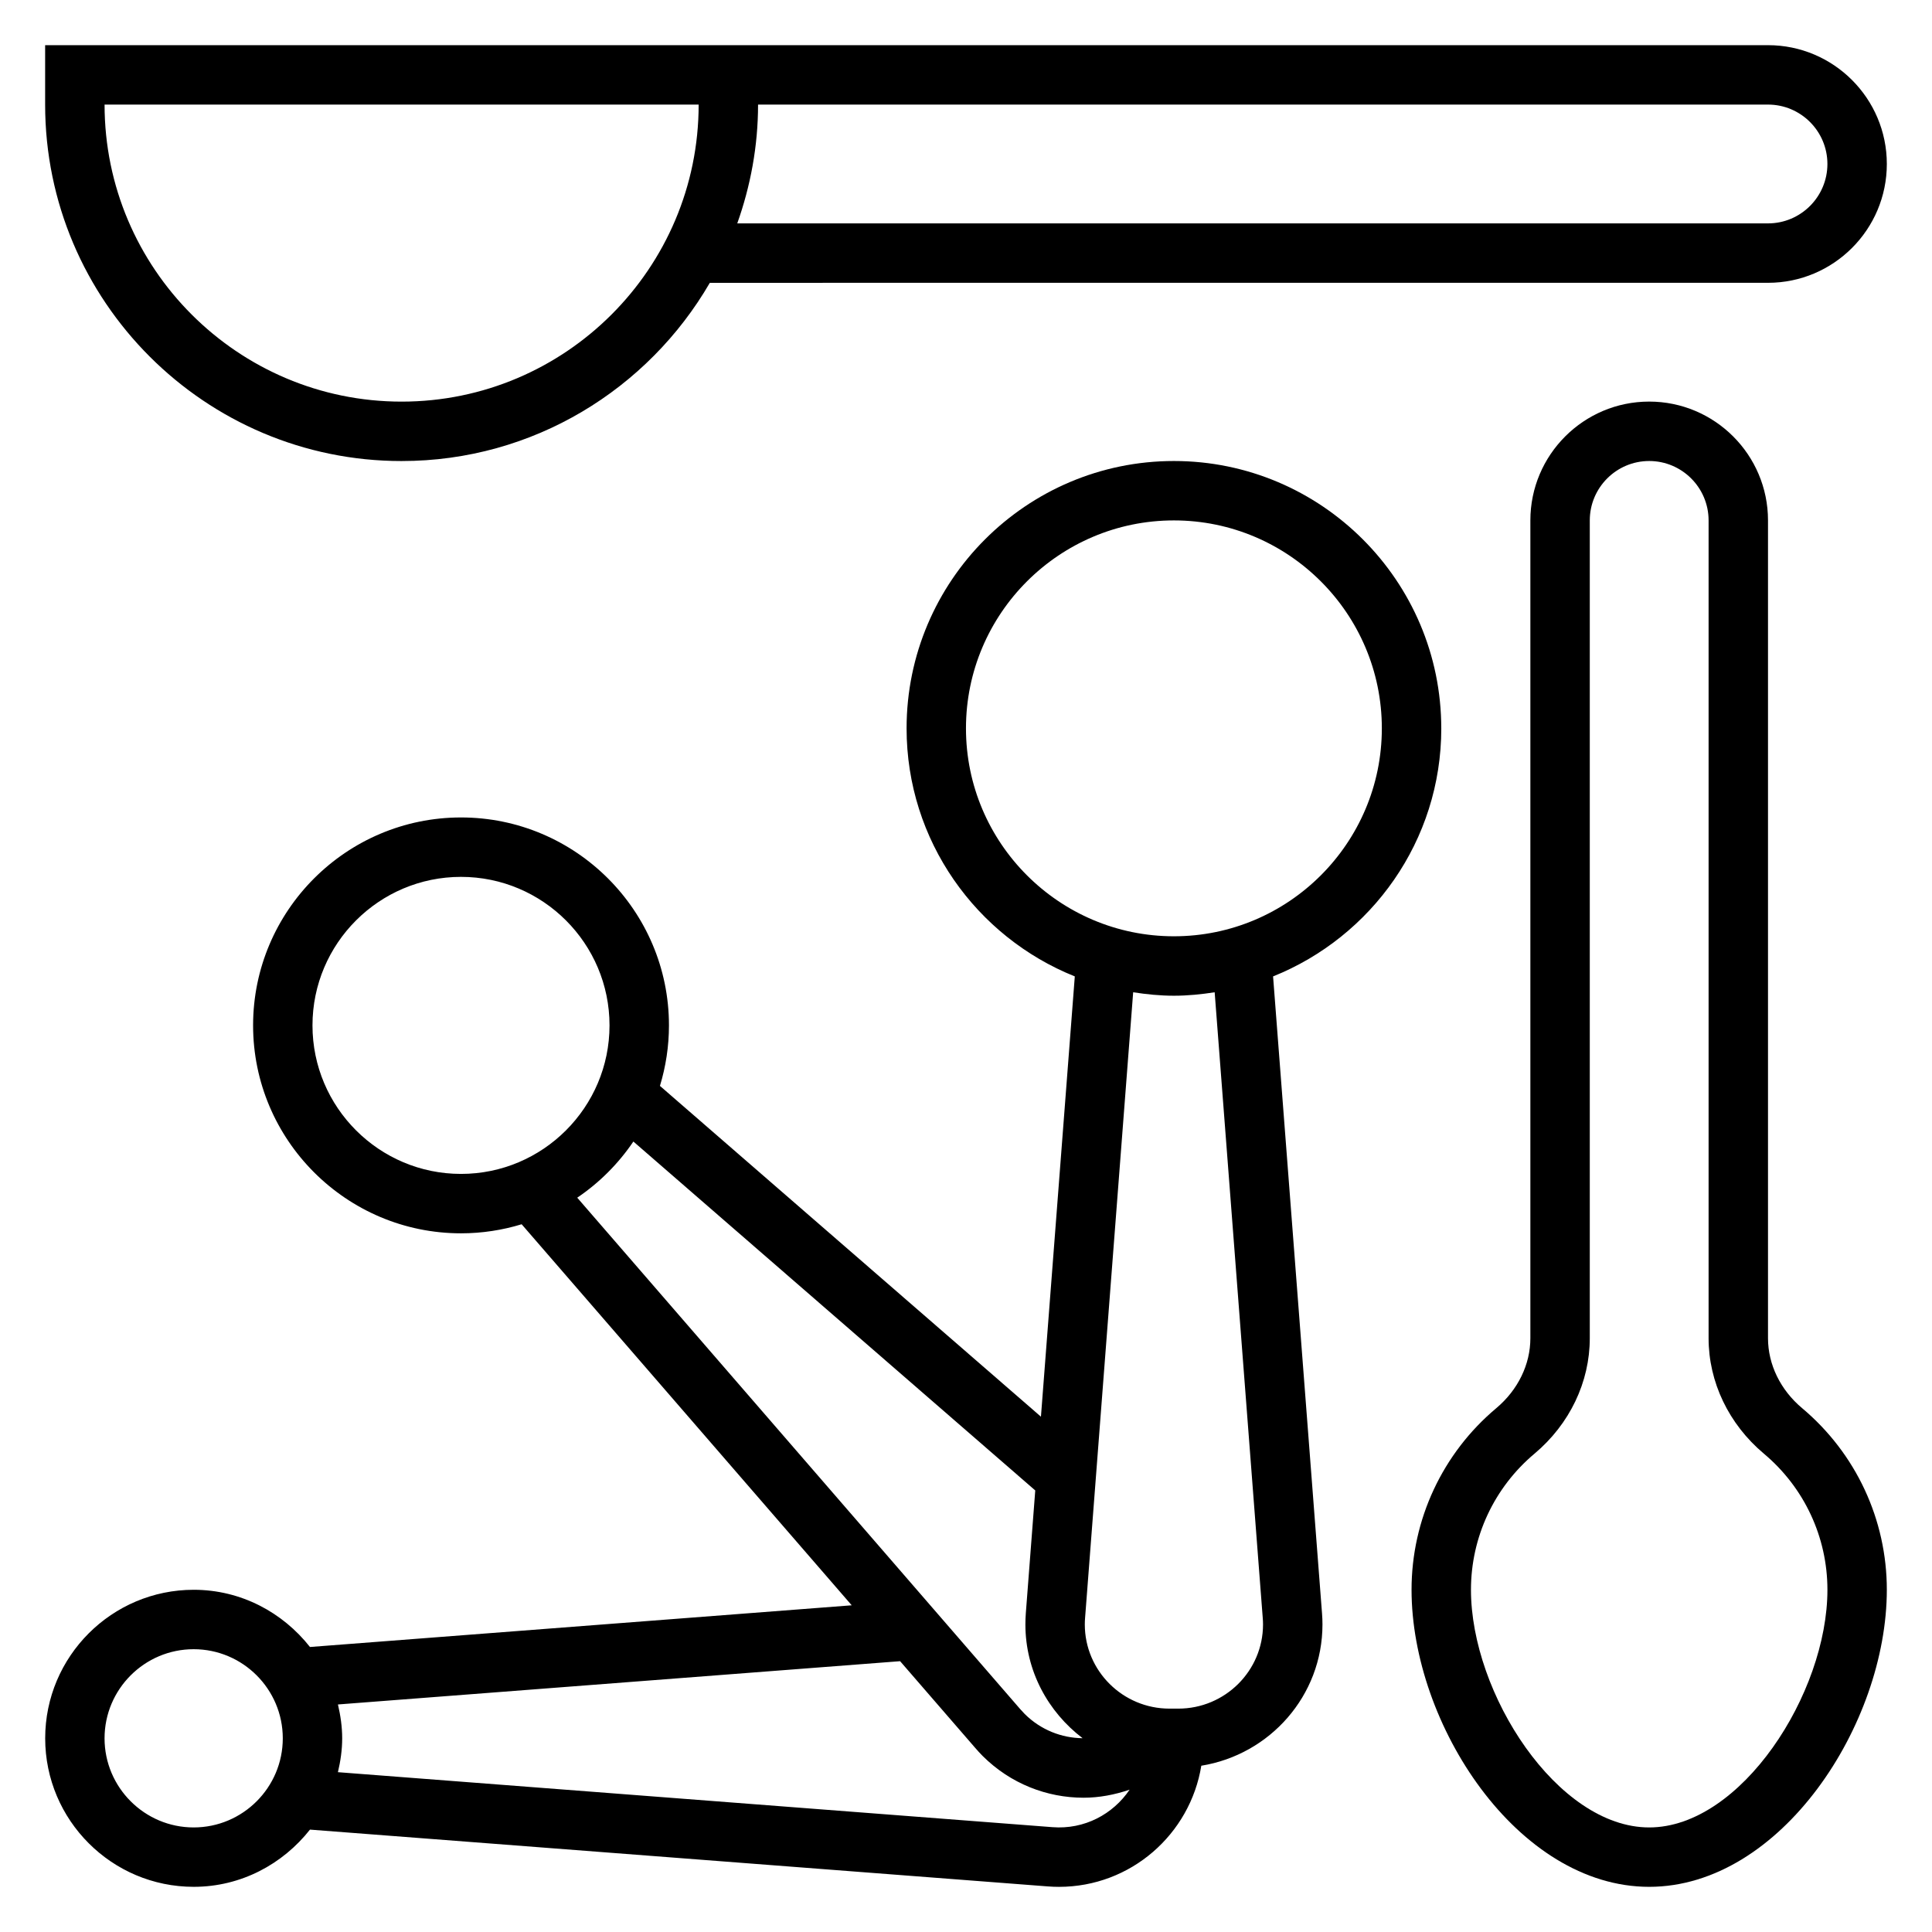
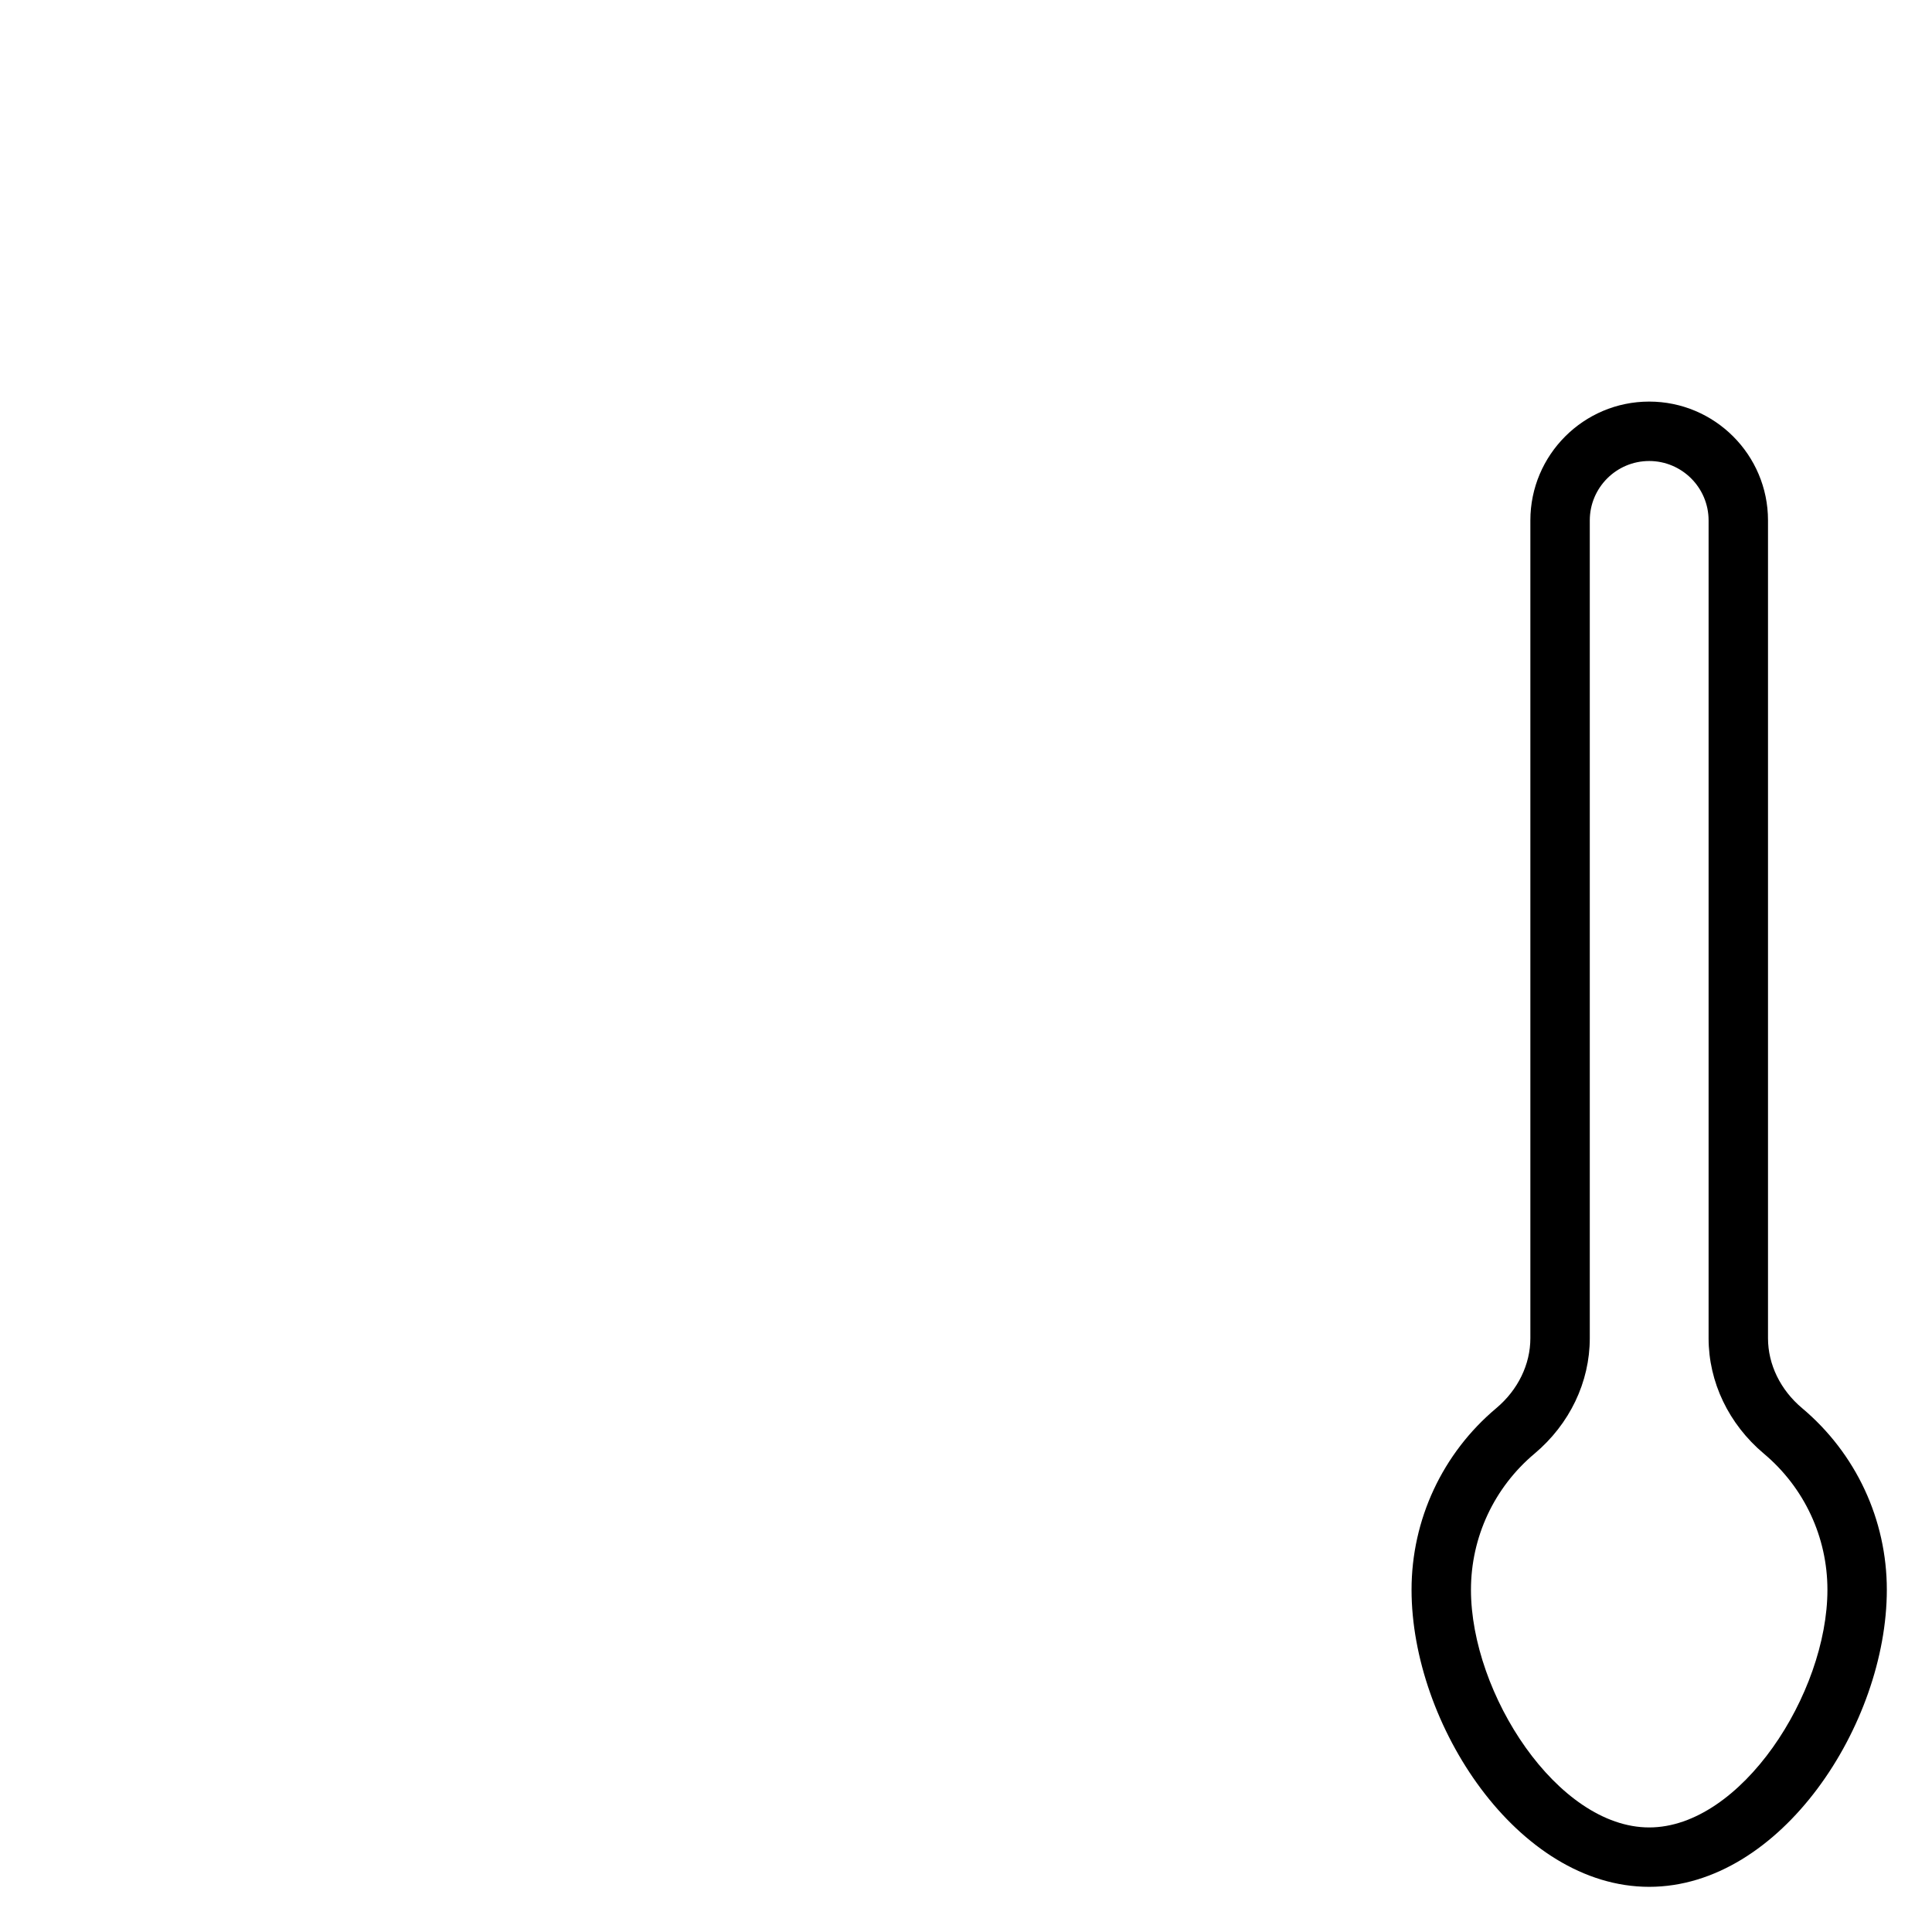
<svg xmlns="http://www.w3.org/2000/svg" fill="#000000" width="800px" height="800px" version="1.1" viewBox="144 144 512 512">
  <g>
-     <path d="m525.95 337.02c0-39.062-31.781-70.848-70.848-70.848-39.07 0-70.848 31.789-70.848 70.848 0 29.781 18.492 55.277 44.578 65.738l-8.973 116.68-100.97-87.664c1.543-5.078 2.391-10.461 2.391-16.035 0-30.387-24.727-55.105-55.105-55.105s-55.105 24.719-55.105 55.105c0 30.379 24.727 55.105 55.105 55.105 5.59 0 10.98-0.852 16.066-2.402l87.473 100.98-143.57 11.047c-7.219-9.156-18.27-15.16-30.812-15.16-21.703 0-39.359 17.656-39.359 39.359s17.656 39.359 39.359 39.359c12.539 0 23.594-6.008 30.812-15.16l195.53 15.051c0.984 0.078 1.969 0.117 2.961 0.117 19.051 0 34.77-13.949 37.723-32.102 18.16-2.938 32.109-18.539 32.109-37.441 0-0.984-0.039-1.969-0.117-2.914l-12.973-168.82c26.09-10.465 44.578-35.965 44.578-65.742zm-299.14 78.719c0-21.703 17.656-39.359 39.359-39.359s39.359 17.656 39.359 39.359c0 21.703-17.656 39.359-39.359 39.359-21.699 0-39.359-17.656-39.359-39.359zm85.043 30.781 106.5 92.465-2.504 32.574c-0.07 0.969-0.109 1.949-0.109 2.934 0 12.328 6.016 23.191 15.16 30.148-5.566-0.055-11.082-2.195-15.328-6.406-0.426-0.434-0.828-0.867-1.219-1.316l-117.38-135.52c5.859-3.957 10.918-9.027 14.879-14.883zm-116.53 181.77c-13.02 0-23.617-10.598-23.617-23.617s10.598-23.617 23.617-23.617 23.617 10.598 23.617 23.617-10.594 23.617-23.617 23.617zm227.57-0.074-189.34-14.57c0.68-2.894 1.129-5.871 1.129-8.973s-0.449-6.078-1.125-8.973l148.98-11.469 19.926 23.004c0.613 0.715 1.25 1.402 1.953 2.117 7.398 7.363 17.055 11.062 26.738 11.062 4.125 0 8.242-0.781 12.203-2.133-4.363 6.465-11.945 10.605-20.469 9.934zm55.75-55.402c0.047 0.559 0.07 1.117 0.07 1.684 0 12.297-10.066 22.305-22.449 22.305h-2.34c-12.375 0-22.441-10.008-22.441-22.305 0-0.566 0.023-1.125 0.07-1.715l12.746-165.82c3.531 0.543 7.113 0.914 10.797 0.914 3.684 0 7.266-0.371 10.801-0.914zm-23.547-180.69c-30.379 0-55.105-24.719-55.105-55.105s24.727-55.105 55.105-55.105c30.379 0 55.105 24.719 55.105 55.105 0 30.391-24.727 55.105-55.105 55.105z" />
-     <path d="m250.43 266.18c34.875 0 65.32-19.043 81.68-47.23l280.43-0.004c17.367 0 31.488-14.121 31.488-31.488s-14.121-31.488-31.488-31.488h-456.58v15.742c0 52.094 42.375 94.469 94.465 94.469zm362.11-94.465c8.684 0 15.742 7.062 15.742 15.742 0 8.684-7.062 15.742-15.742 15.742l-273.16 0.004c3.504-9.863 5.512-20.438 5.512-31.488zm-283.39 0c0 43.406-35.312 78.719-78.719 78.719s-78.719-35.312-78.719-78.719z" />
    <path d="m621.57 517.17c-5.742-4.824-9.031-11.578-9.031-18.527v-216.73c0-17.367-14.121-31.488-31.488-31.488-17.367 0-31.488 14.121-31.488 31.488v216.73c0 6.949-3.289 13.707-9.027 18.531-14.273 11.98-22.461 29.535-22.461 48.137 0 35.652 28.086 78.719 62.977 78.719 34.891 0 62.977-43.066 62.977-78.719 0-18.602-8.188-36.156-22.457-48.141zm-40.52 111.12c-24.332 0-47.23-35.48-47.23-62.977 0-13.941 6.133-27.094 16.848-36.086 9.312-7.824 14.641-18.973 14.641-30.582v-216.73c0-8.684 7.062-15.742 15.742-15.742 8.684 0 15.742 7.062 15.742 15.742v216.73c0 11.609 5.336 22.758 14.641 30.582 10.719 8.988 16.852 22.145 16.852 36.086 0 27.496-22.902 62.977-47.234 62.977z" />
  </g>
</svg>